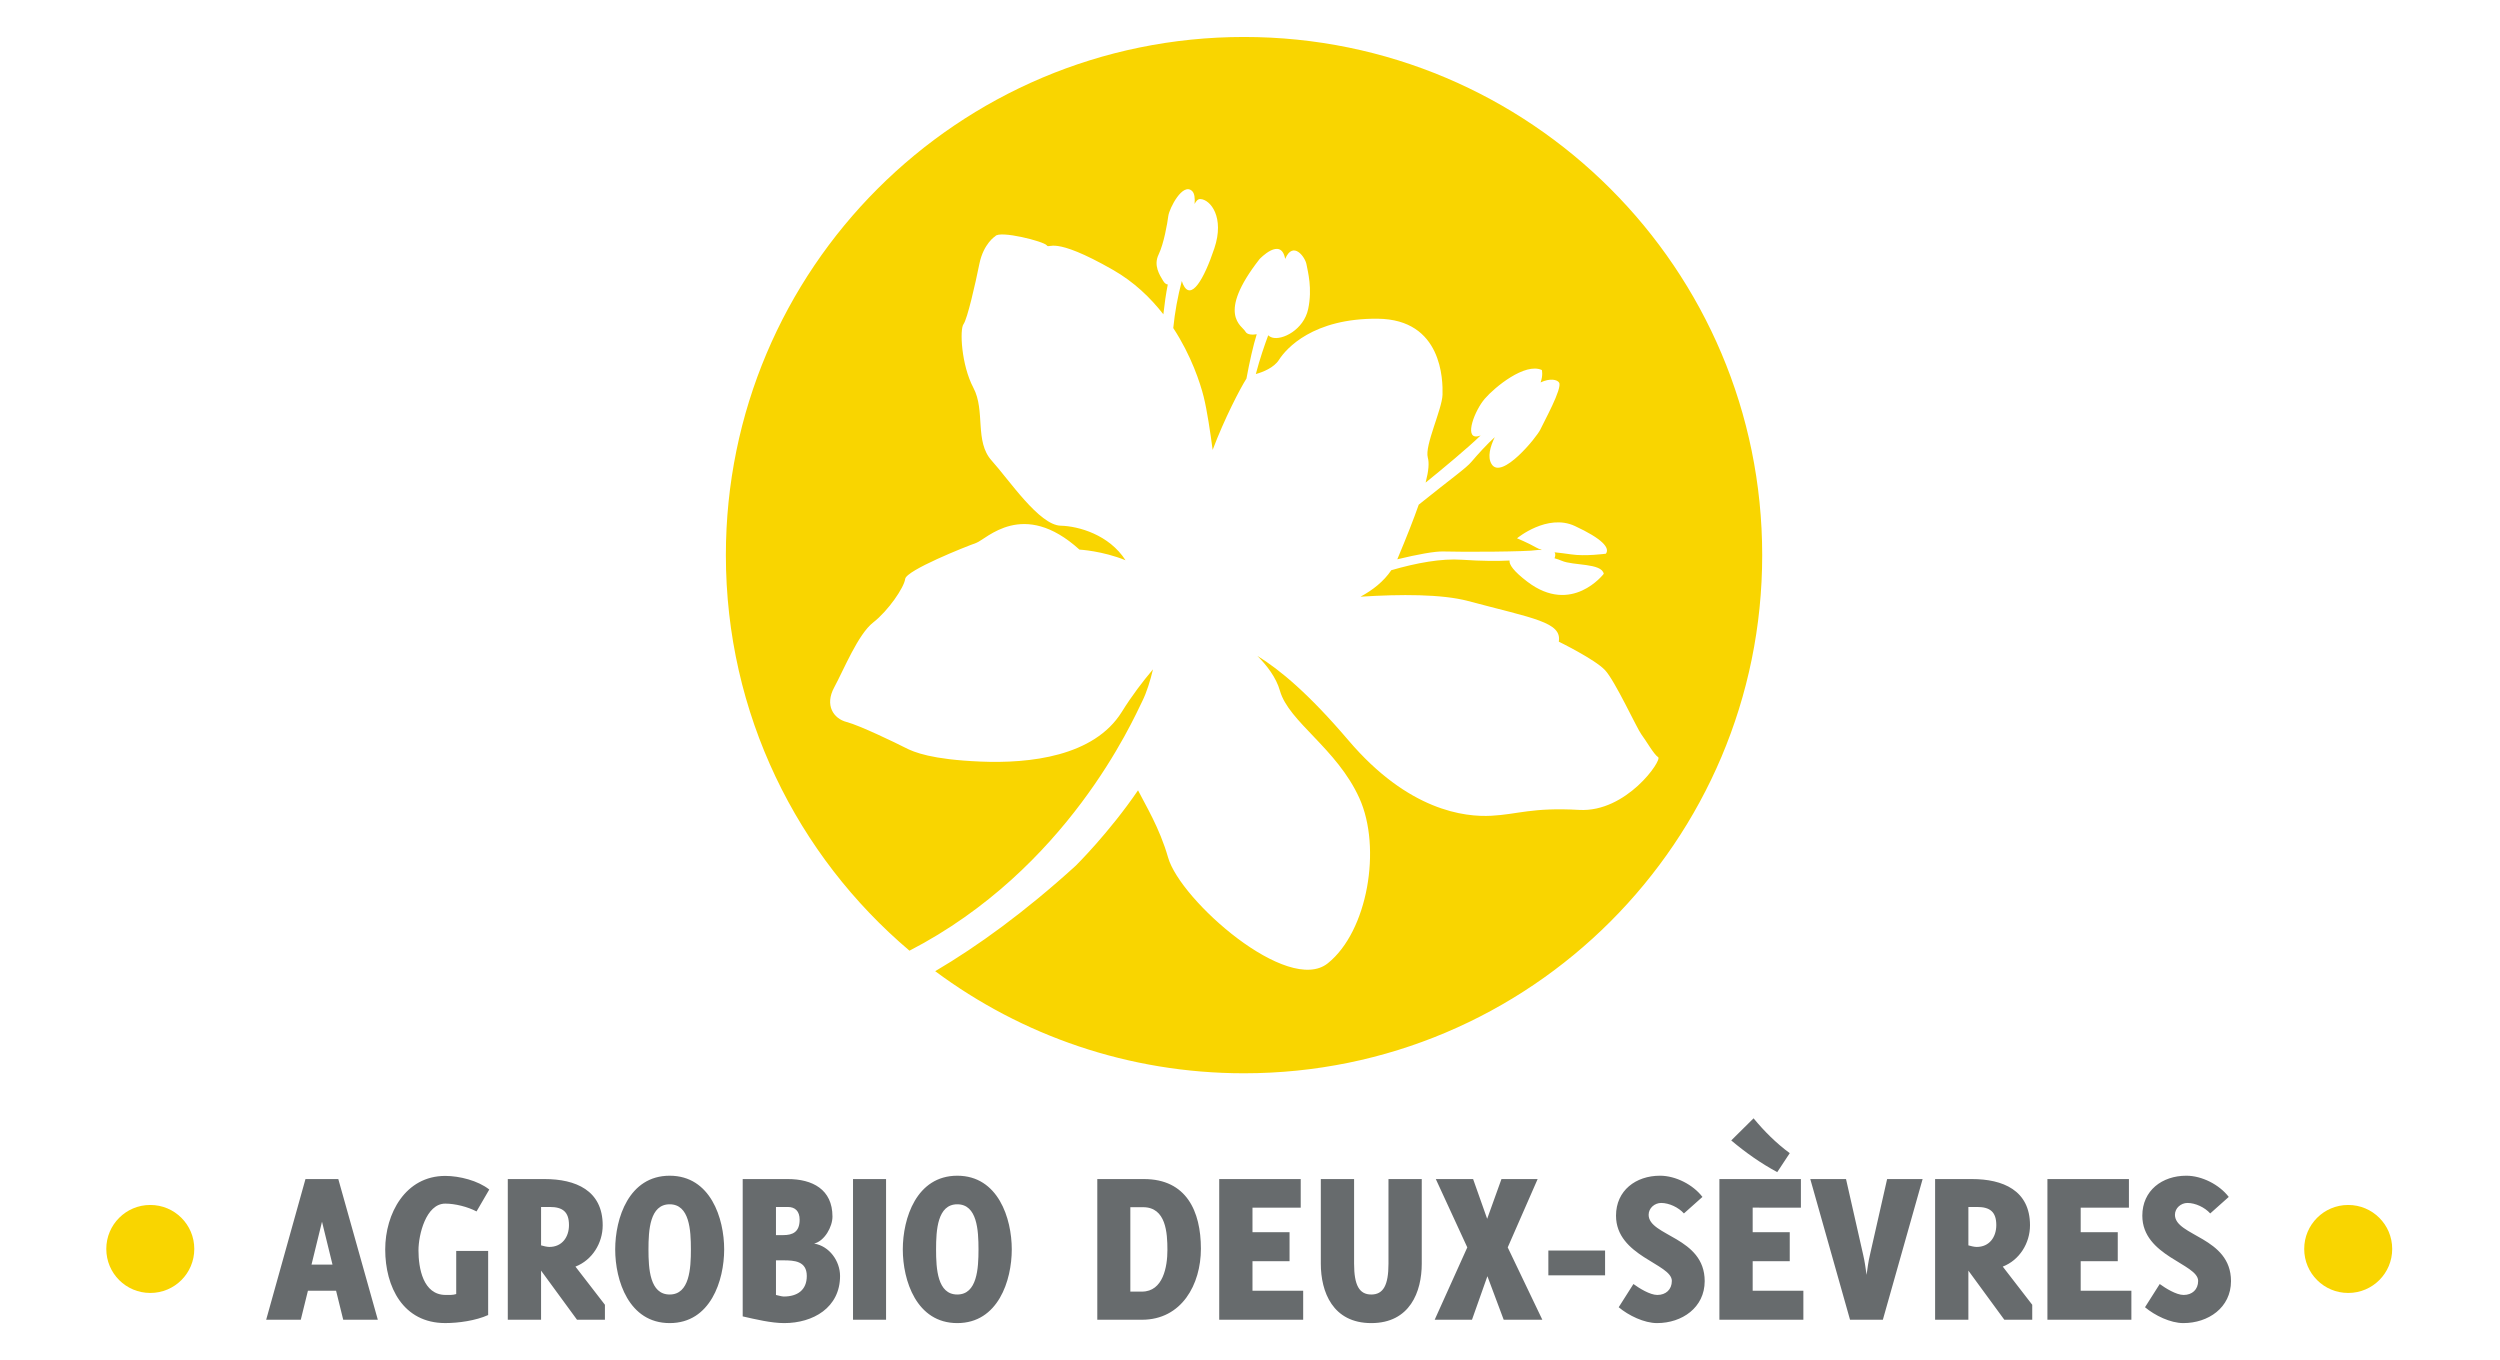
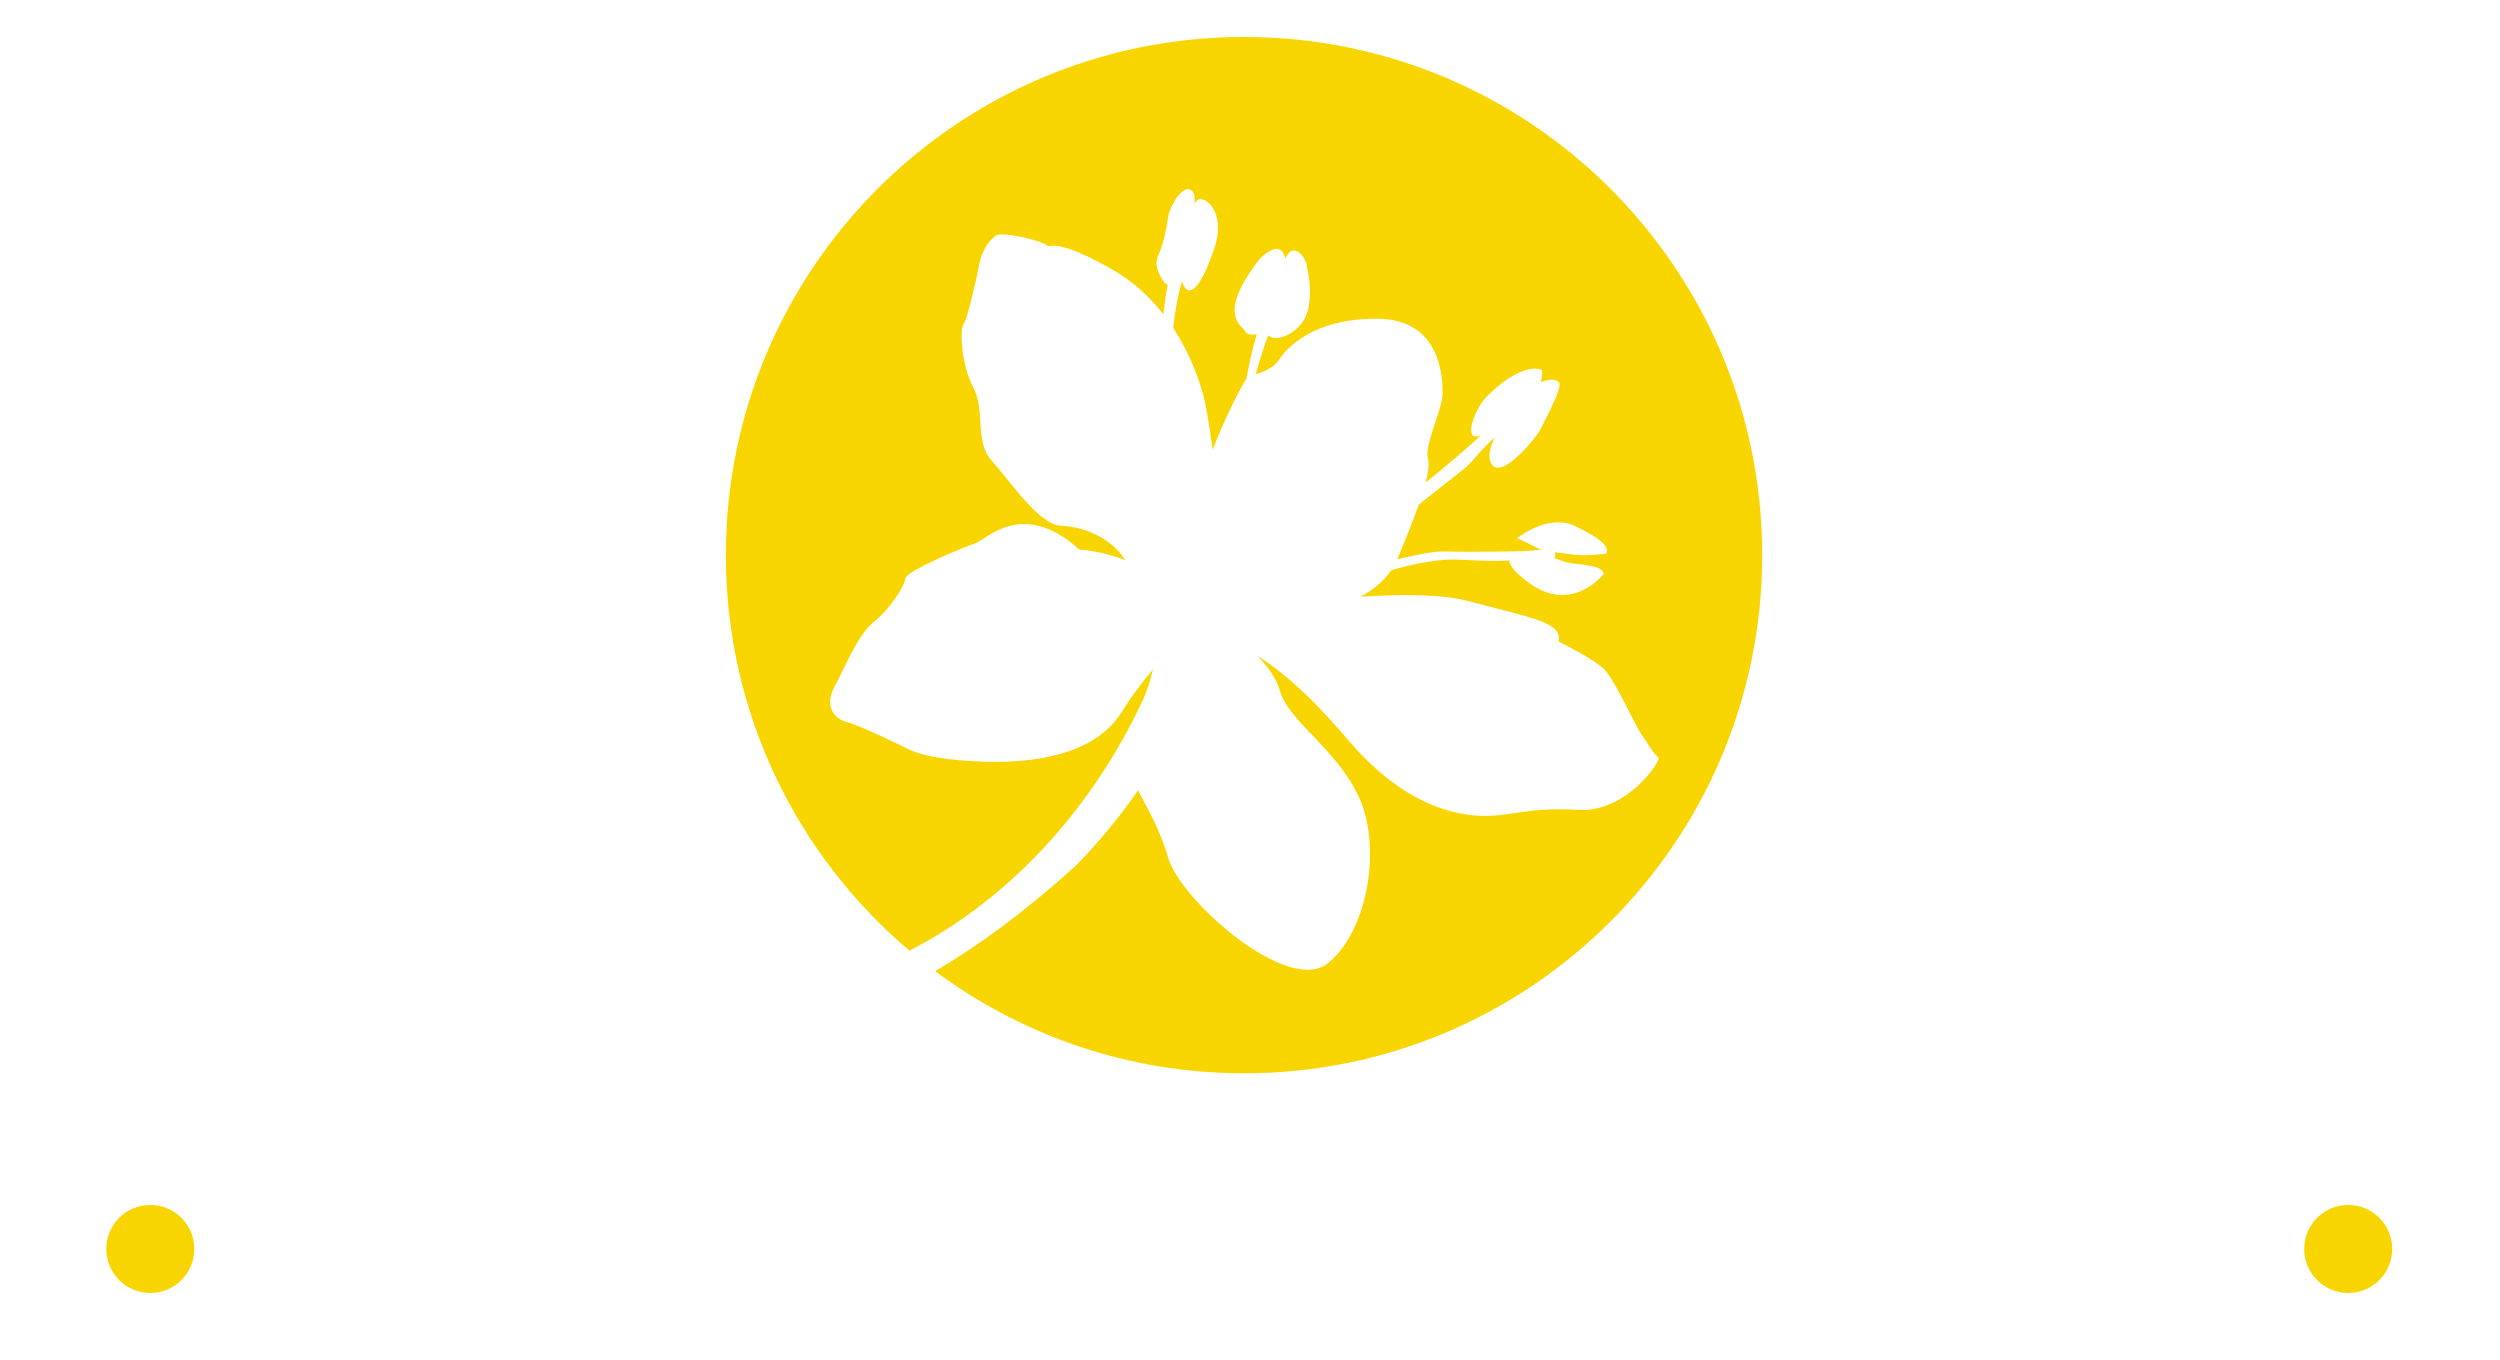
<svg xmlns="http://www.w3.org/2000/svg" id="Calque_1" x="0px" y="0px" width="604.562px" height="328.899px" viewBox="0 0 604.562 328.899" xml:space="preserve">
  <path fill="#F9D500" d="M36.344,291.391c5.868-0.008,10.631,4.742,10.639,10.609c0,0.01,0,0.02,0,0.027 c0,5.889-4.752,10.641-10.639,10.641c-5.886,0-10.638-4.752-10.638-10.641c-0.007-5.867,4.744-10.631,10.612-10.637 C36.327,291.391,36.336,291.391,36.344,291.391z" />
-   <path fill="#676B6D" d="M82.999,319.147l-1.729-7.02h-6.805l-1.729,7.02h-8.37l9.505-34.021h7.938l9.558,34.021H82.999z M77.869,295.44l-2.537,10.369h5.075L77.869,295.44z M115.238,292.956c-2.16-1.135-5.185-1.891-7.561-1.891 c-4.697,0-6.479,7.613-6.479,11.285c0,4.266,1.08,10.801,6.588,10.801c0.811,0,1.729,0.055,2.538-0.217v-10.422h7.723v15.498 c-2.971,1.35-7.183,1.943-10.368,1.943c-10.206,0-14.525-8.748-14.525-17.818c0-8.643,4.859-17.77,14.525-17.77 c3.402,0,7.938,1.137,10.639,3.295L115.238,292.956z M139.536,319.147l-8.693-11.881v11.881h-8.046v-34.021h8.91 c7.451,0,14.04,2.699,14.04,11.18c0,4.318-2.538,8.424-6.589,9.99l7.128,9.23v3.619L139.536,319.147z M132.948,291.875h-2.105v9.287 c0.54,0.162,1.458,0.379,1.998,0.379c3.078,0,4.752-2.377,4.752-5.291C137.592,293.065,136.08,291.875,132.948,291.875z M161.946,319.958c-9.882,0-13.176-10.314-13.176-17.82c0-7.508,3.294-17.82,13.176-17.82s13.177,10.312,13.177,17.82 C175.121,309.643,171.827,319.958,161.946,319.958z M161.946,291.229c-4.807,0-5.13,6.264-5.13,10.908 c0,4.697,0.323,10.908,5.13,10.908s5.13-6.318,5.13-10.908C167.075,297.493,166.751,291.229,161.946,291.229z M189.647,319.958 c-3.133,0-6.967-0.92-10.044-1.621v-33.211h10.907c5.939,0,10.801,2.482,10.801,9.07c0,2.484-1.891,5.889-4.429,6.535 c3.672,0.594,6.265,4.211,6.265,7.83C203.147,316.231,196.613,319.958,189.647,319.958L189.647,319.958z M190.51,291.875h-2.861 v6.805h1.781c2.269,0,3.942-0.756,3.942-3.729C193.372,292.903,192.292,291.875,190.51,291.875z M189.43,304.782h-1.781v8.371 c0.485,0.107,1.403,0.377,1.891,0.377c3.239,0,5.562-1.512,5.562-4.967C195.101,304.944,192.076,304.782,189.43,304.782z M206.279,319.147v-34.021h7.992v34.021H206.279z M231.496,319.958c-9.883,0-13.177-10.314-13.177-17.82 c0-7.508,3.294-17.82,13.177-17.82c9.882,0,13.176,10.312,13.176,17.82C244.672,309.643,241.378,319.958,231.496,319.958z M231.496,291.229c-4.807,0-5.131,6.264-5.131,10.908c0,4.697,0.324,10.908,5.131,10.908c4.806,0,5.13-6.318,5.13-10.908 C236.626,297.493,236.302,291.229,231.496,291.229z M276.153,319.147h-10.8v-34.021h11.285c10.261,0,13.771,7.775,13.771,16.85 C290.408,310.614,285.764,319.147,276.153,319.147L276.153,319.147z M276.422,291.93h-3.078v20.412h2.809 c5.13,0,6.156-6.047,6.156-10.043C282.309,298.141,281.985,291.93,276.422,291.93L276.422,291.93z M294.836,319.147v-34.021h19.71 v6.91h-11.664v5.941h8.964v7.02h-8.964v7.131h12.258v7.02H294.836z M331.61,319.958c-9.343,0-12.204-7.562-12.204-14.365v-20.467 h8.046v20.467c0,5.184,1.242,7.453,4.158,7.453s4.158-2.271,4.158-7.453v-20.467h8.046v20.467 C343.815,312.397,340.951,319.958,331.61,319.958L331.61,319.958z M363.631,319.147l-3.94-10.531l-3.728,10.531h-9.02l7.886-17.496 l-7.614-16.523h9.02l3.4,9.611l3.456-9.611h8.748l-7.234,16.523l8.37,17.496H363.631z M374.431,308.401v-5.994h13.717v5.994H374.431 z M400.728,319.958c-3.133,0-6.912-1.838-9.288-3.836l3.563-5.615c1.403,1.023,3.996,2.645,5.777,2.645 c2.053,0,3.511-1.295,3.511-3.4c0-4.158-13.5-5.939-13.5-15.77c0-6.102,4.806-9.666,10.638-9.666c3.78,0,7.992,2.16,10.262,5.129 l-4.481,3.996c-1.296-1.457-3.563-2.537-5.509-2.537c-1.565,0-3.023,1.242-3.023,2.861c0,5.186,13.556,5.348,13.556,16.039 c-0.002,6.428-5.512,10.152-11.505,10.152V319.958z M415.792,319.147v-34.021h19.71v6.91H423.84v5.941h8.964v7.02h-8.964v7.131 h12.258v7.02H415.792z M429.779,283.452c-3.996-2.158-7.668-4.752-11.124-7.668l5.4-5.346c2.592,3.133,5.454,5.994,8.748,8.424 L429.779,283.452z M455.321,319.147h-7.938l-9.612-34.021h8.641l4.158,18.359c0.378,1.619,0.594,3.24,0.81,4.809 c0.218-1.566,0.435-3.24,0.812-4.809l4.158-18.359h8.586L455.321,319.147z M484.696,319.147l-8.694-11.881v11.881h-8.046v-34.021 h8.91c7.452,0,14.04,2.699,14.04,11.18c0,4.318-2.538,8.424-6.588,9.99l7.128,9.23v3.619L484.696,319.147z M478.109,291.875h-2.106 v9.287c0.54,0.162,1.458,0.379,1.998,0.379c3.078,0,4.752-2.377,4.752-5.291C482.75,293.065,481.24,291.875,478.109,291.875z M495.116,319.147v-34.021h19.711v6.91h-11.664v5.941h8.964v7.02h-8.964v7.131h12.258v7.02H495.116z M528.001,319.958 c-3.132,0-6.91-1.838-9.287-3.836l3.563-5.615c1.404,1.023,3.996,2.645,5.778,2.645c2.052,0,3.51-1.295,3.51-3.4 c0-4.158-13.5-5.939-13.5-15.77c0-6.102,4.806-9.666,10.638-9.666c3.78,0,7.992,2.16,10.263,5.129l-4.482,3.996 c-1.296-1.457-3.564-2.537-5.508-2.537c-1.566,0-3.024,1.242-3.024,2.861c0,5.186,13.557,5.348,13.557,16.039 c-0.003,6.428-5.513,10.152-11.507,10.152V319.958z" />
  <path fill="#F9D500" d="M567.855,291.391c5.867-0.008,10.63,4.742,10.638,10.609c0,0.01,0,0.02,0,0.027 c0.009,5.869-4.741,10.631-10.608,10.641c-0.01,0-0.02,0-0.029,0c-5.868,0.006-10.631-4.744-10.639-10.611c0-0.01,0-0.02,0-0.029 c-0.008-5.867,4.742-10.629,10.609-10.637C567.835,291.391,567.845,291.391,567.855,291.391z M300.839,8.941 c-69.204,0-125.305,56.102-125.305,125.305c0,38.361,17.255,72.67,44.402,95.654c38.208-19.758,53.966-55.625,56.263-60.262 c1.113-2.229,1.966-5.049,2.621-7.77c-2.428,2.863-5.104,6.357-7.545,10.293c-6.724,10.791-22.331,12.512-34.171,12.006 c-11.828-0.502-16.017-2.23-18.203-3.359c-2.196-1.123-10.987-5.381-14.164-6.209c-3.176-0.822-5.353-4.051-3.004-8.375 c2.342-4.328,5.771-12.848,9.418-15.69c3.649-2.834,7.481-8.461,7.744-10.539c0.264-2.084,14.582-7.793,17.135-8.689 c2.543-0.887,11.326-10.772,25.005,1.6c0,0,5.562,0.303,11.144,2.574c-3.976-6.182-11.348-8.245-15.672-8.353 c-5.202-0.127-12.501-11.102-16.693-15.738c-4.19-4.644-1.479-12.036-4.42-17.601c-2.947-5.57-3.336-14.133-2.398-15.389 c0.931-1.262,2.851-9.684,3.845-14.6c1.004-4.912,3.845-6.68,3.845-6.68c1.051-1.451,11.754,1.242,12.463,2.223 c0.694,0.975,1.208-2.535,16.036,5.943c5.061,2.902,9.034,6.721,12.147,10.727c0.278-2.543,0.629-5.014,1.067-7.217 c-0.332-0.027-0.728-0.219-1.119-0.873c-0.897-1.496-2.371-3.752-1.098-6.375c1.268-2.629,2.112-7.512,2.348-9.342 c0.246-1.83,3.502-8.219,5.779-5.98c0.561,0.559,0.69,1.697,0.571,3.107c0.377-0.746,0.828-1.221,1.383-1.197 c2.449,0.09,5.929,4.416,3.396,11.924c-2.512,7.516-5.67,12.912-7.59,8.656c-0.11-0.245-0.203-0.497-0.278-0.754 c-0.99,3.729-1.682,7.531-2.068,11.369c4.382,6.689,6.535,13.342,7.356,16.617c0.812,3.236,1.615,8.666,2.171,12.855 c2.838-7.551,6.67-14.889,8.174-17.252c0.749-4.072,1.646-8.045,2.484-10.719c-0.978,0.152-2.314,0.18-2.754-0.668 c-0.707-1.375-7.121-3.984,3.435-17.508c0,0,5.187-5.523,6.201-0.041c1.901-4.49,4.838-0.453,5.151,1.309 c0.326,1.785,1.463,5.812,0.405,10.822c-1.067,5.002-6.295,7.627-8.723,6.881c-0.352-0.1-0.674-0.285-0.937-0.539 c-0.822,2.213-2.013,5.594-2.994,9.369c1.761-0.48,4.41-1.568,5.592-3.428c1.73-2.736,8.242-10.09,23.875-9.951 c15.634,0.137,15.787,14.893,15.679,18.389c-0.103,3.506-4.356,12.293-3.56,15.183c0.354,1.244,0.233,3.113-0.524,6.059 c4.176-3.383,10.281-8.456,13.304-11.409c-0.277,0.121-0.569,0.201-0.869,0.238c-3.11,0.377-0.56-6.299,1.875-9.117 c2.422-2.814,9.731-8.793,13.799-6.938c0,0,0.33,1.262-0.31,3c2.312-1.09,4.021-0.682,4.478,0.043 c0.841,1.371-3.729,9.584-4.532,11.342c-0.802,1.762-9.408,12.376-11.812,8.335c-1.017-1.695-0.33-4.171,0.789-6.485 c-1.767,1.57-4.222,4.278-5.609,5.925c-1.336,1.594-4.633,3.855-12.782,10.404c-1.188,3.408-2.867,7.683-5.149,13.128 c-0.019,0.027-0.041,0.057-0.054,0.084c4.806-1.164,9.123-1.973,11.185-1.898c4.576,0.158,20.472,0.066,22.521-0.33 c0.375-0.076,0.762-0.077,1.137-0.004c0.021-0.026,0.047-0.049,0.074-0.068c-0.451-0.15-0.881-0.307-1.258-0.529 c-1.966-1.129-4.688-2.258-4.688-2.258s7.307-6.06,13.971-2.979c6.666,3.095,8.545,5.302,7.527,6.706c0,0-5.015,0.689-8.457,0.158 c-1.412-0.227-2.736-0.35-3.959-0.498c0.051,0.119,0.114,0.213,0.147,0.334c0.067,0.393-0.013,0.766-0.166,1.111 c0.61,0.172,1.217,0.367,1.782,0.617c2.734,1.199,9.646,0.504,10.132,3.145c0,0-7.705,10.1-18.466,1.914 c-3.368-2.562-4.442-4.16-4.317-5.129c-2.838,0.143-6.603,0.143-11.496-0.186c-5.01-0.354-11.034,0.771-17.096,2.525 c-1.826,2.707-4.466,4.793-7.453,6.408c9.728-0.625,19.692-0.639,25.994,1.039c15.809,4.219,22.766,5.102,21.961,9.834 c0,0,8.721,4.271,11.17,6.873c2.444,2.602,7.724,14.127,8.803,15.555c1.091,1.424,3.011,4.847,4.056,5.508 c1.051,0.668-7.653,13.396-19.088,12.75c-11.445-0.646-14.851,1.08-21.252,1.416c-6.414,0.346-20.037-1.164-34.578-18.262 c-9.521-11.176-16.513-17.022-22.006-20.402c2.288,2.296,4.551,5.216,5.465,8.447c2.144,7.545,13.754,13.916,19.203,25.953 c5.442,12.037,2.026,32.205-7.632,39.939c-9.664,7.738-35.652-15.225-38.615-25.553c-2.086-7.283-5.535-12.791-7.277-16.274 c-7.03,10.308-15.055,18.224-15.055,18.224c-12.395,11.271-23.766,19.484-33.995,25.516c20.854,15.504,46.696,24.688,74.688,24.688 c69.202,0,125.302-56.096,125.302-125.3C426.142,65.043,370.041,8.941,300.839,8.941L300.839,8.941z" />
</svg>